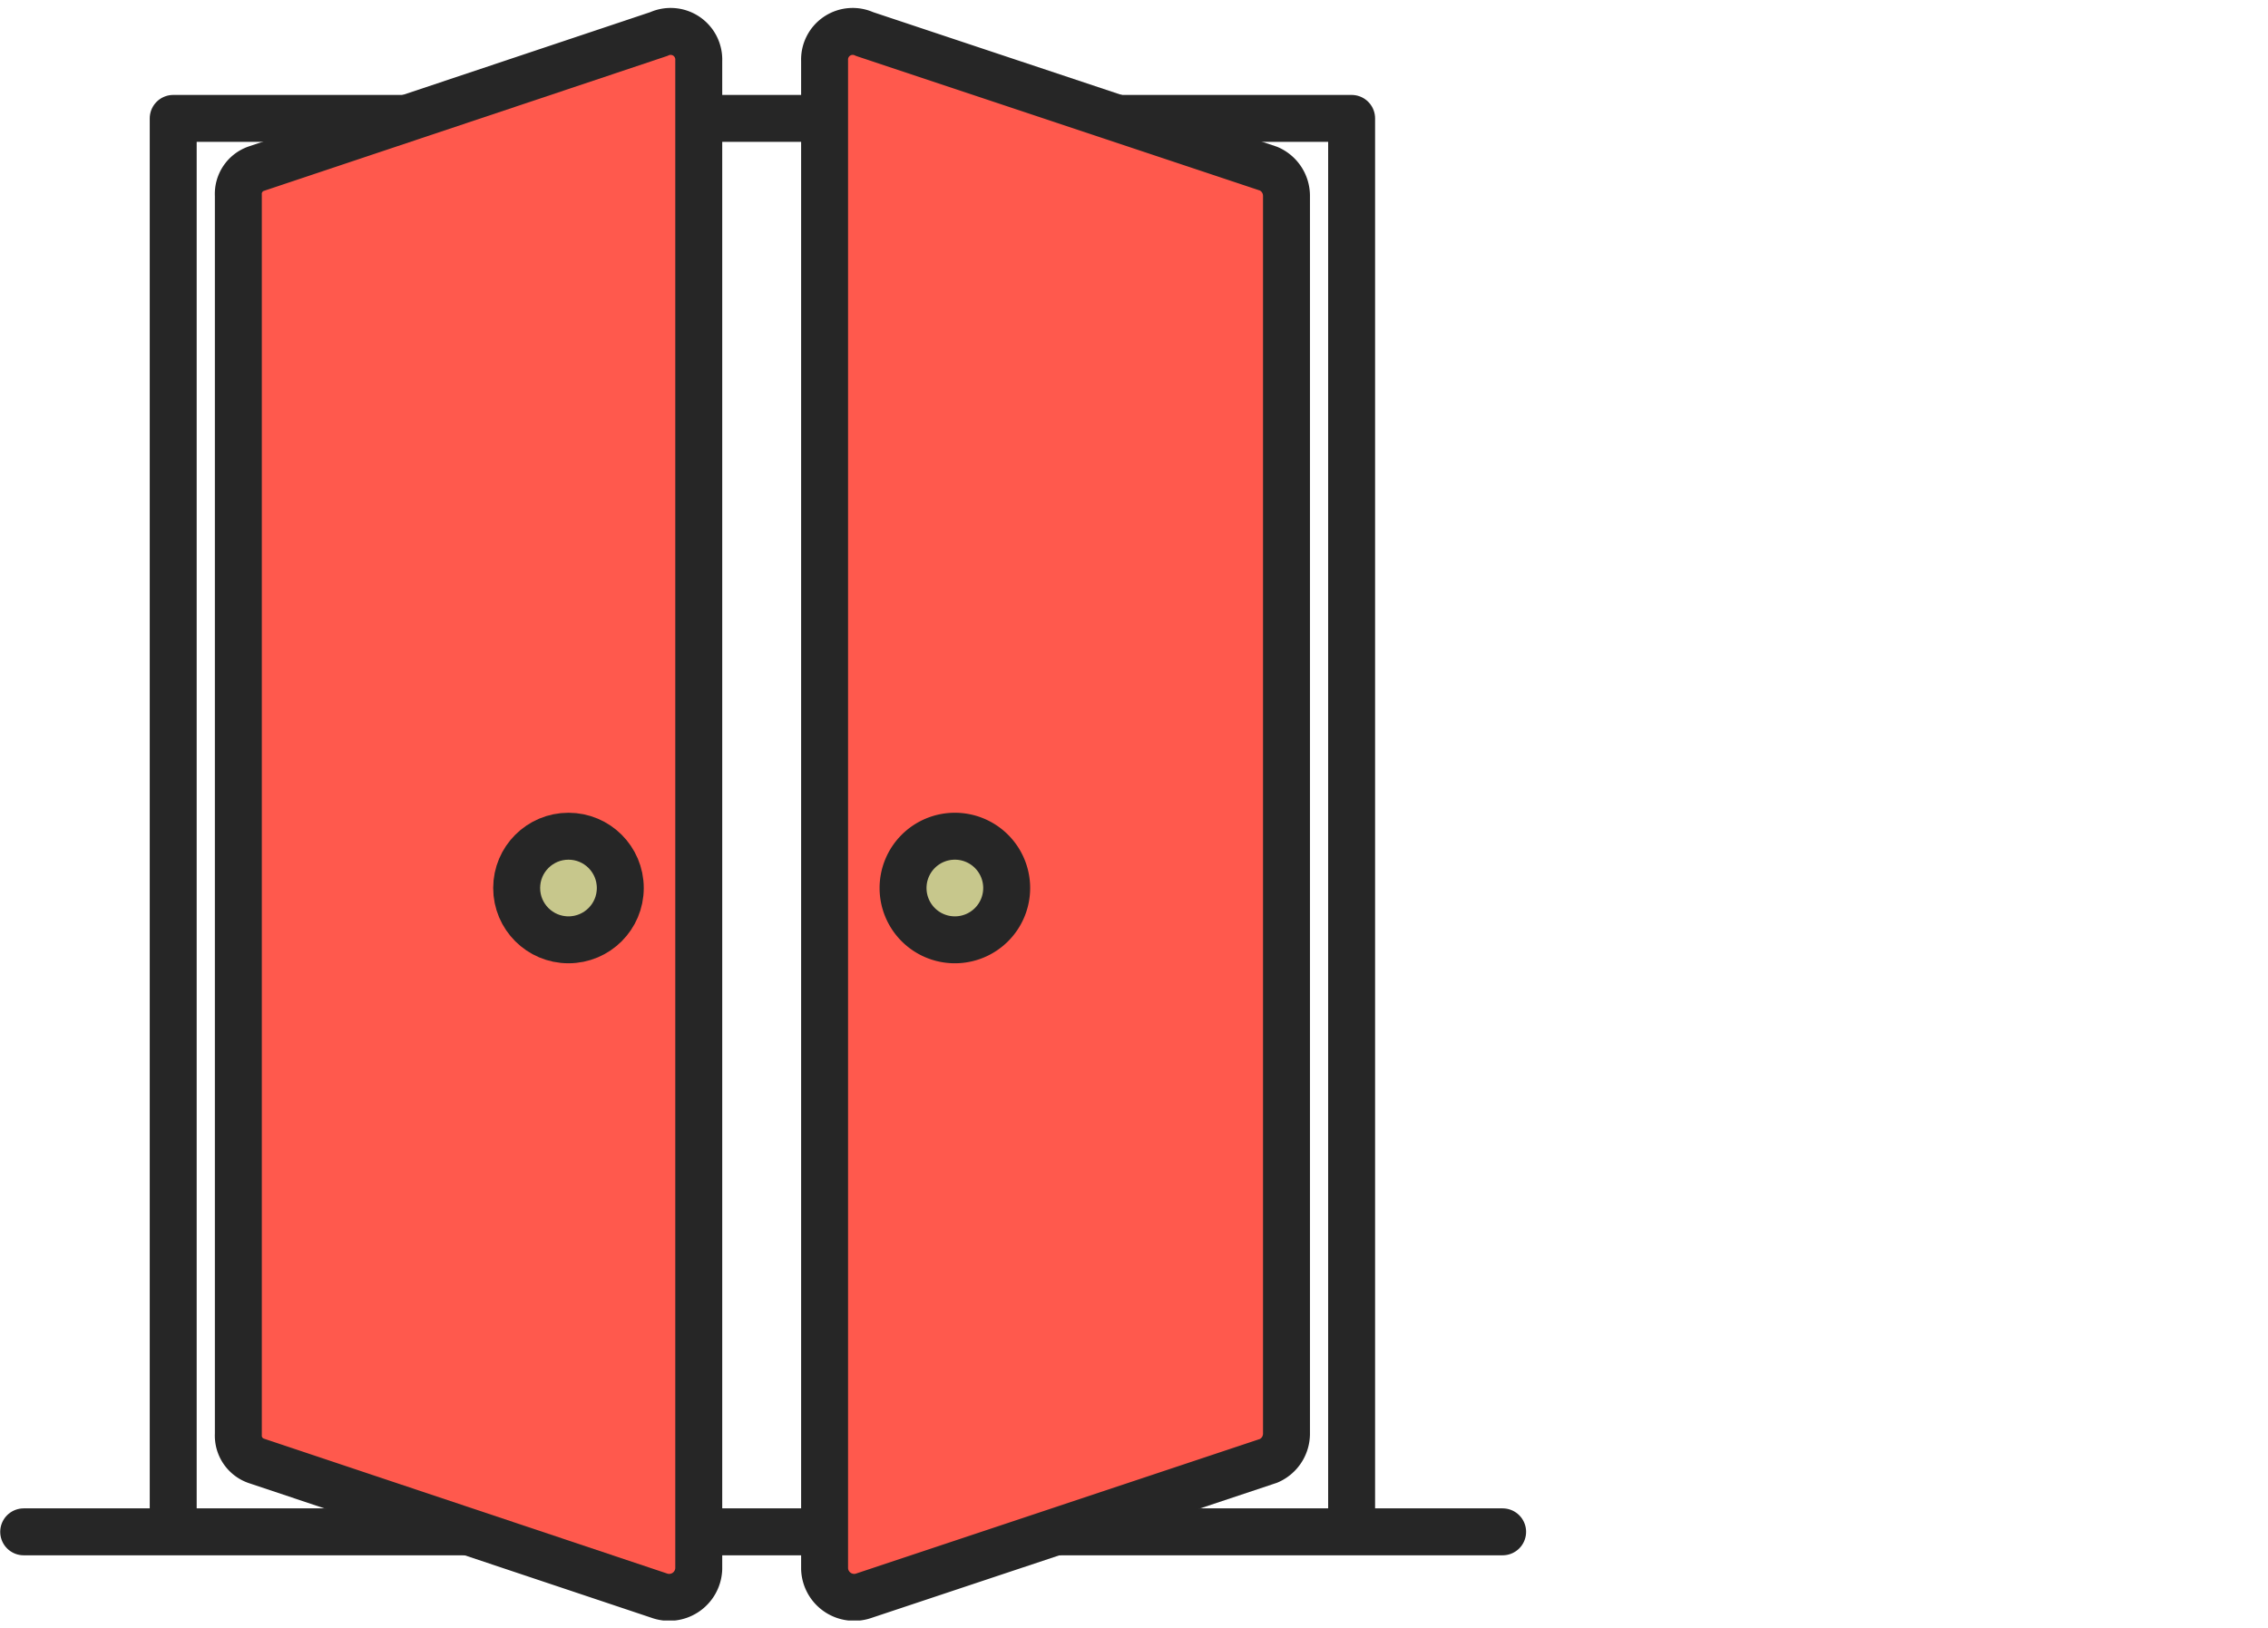
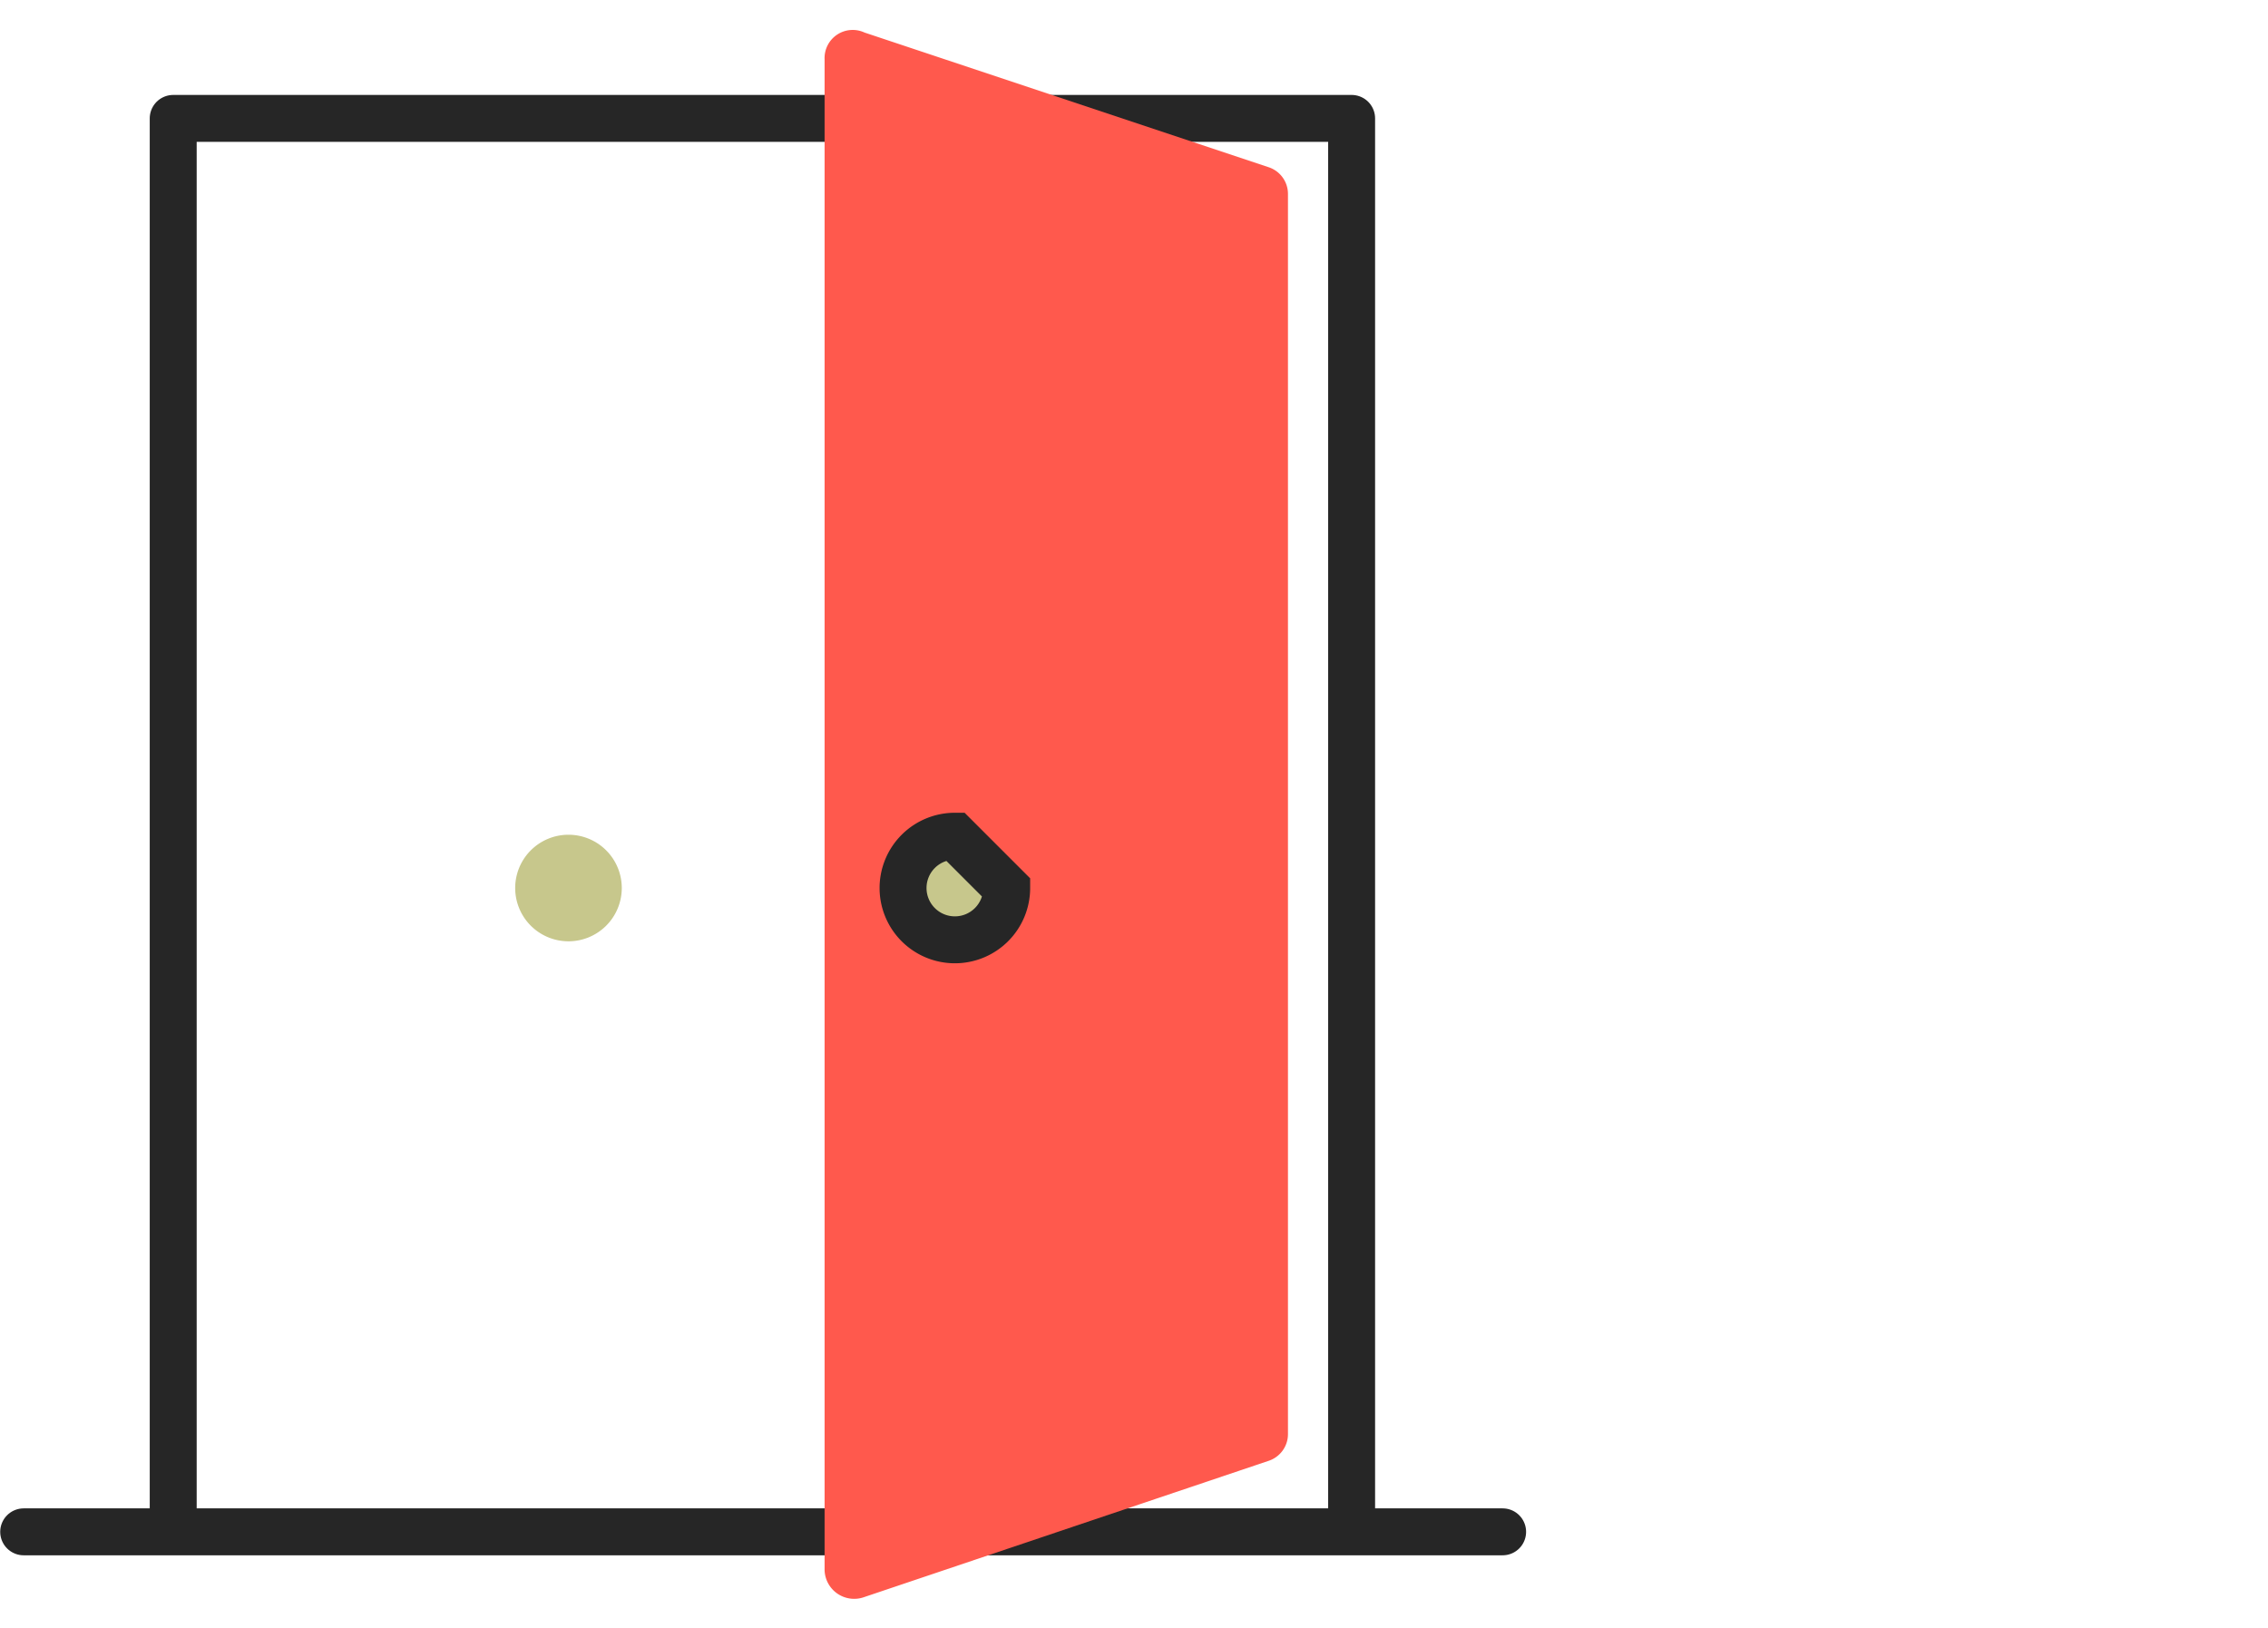
<svg xmlns="http://www.w3.org/2000/svg" id="Layer_2" data-name="Layer 2" viewBox="0 0 153.2 110">
  <defs>
    <clipPath id="clip-path">
      <rect y="0.5" width="103.1" height="108.99" style="fill: none" />
    </clipPath>
  </defs>
  <g style="clip-path: url(#clip-path)">
    <path d="M11.7,103.4V8H91.3v95.4m-89.7.1h99.9" style="fill: none;stroke: #262626;stroke-linecap: round;stroke-linejoin: round;stroke-width: 3.171px" />
-     <path d="M44.5,107.9,17.2,98.7A2,2,0,0,1,16,96.9V13.1a2,2,0,0,1,1.2-1.8L44.5,2.2A1.9,1.9,0,0,1,47.2,4V106.1a2,2,0,0,1-2.7,1.8" style="fill: #ff594d" />
    <path d="M58.4,107.9l27.3-9.2A1.9,1.9,0,0,0,87,96.9V13.1a1.9,1.9,0,0,0-1.3-1.8L58.4,2.2A1.9,1.9,0,0,0,55.7,4V106.1a2,2,0,0,0,2.7,1.8" style="fill: #ff594d" />
-     <path d="M58.4,107.8l27.3-9.1a2,2,0,0,0,1.2-1.8V13.2a2,2,0,0,0-1.2-1.8L58.4,2.3a1.9,1.9,0,0,0-2.7,1.8V106A2,2,0,0,0,58.4,107.8Zm-13.9,0L17.3,98.7a1.8,1.8,0,0,1-1.2-1.8V13.2a1.8,1.8,0,0,1,1.2-1.8L44.5,2.3a1.9,1.9,0,0,1,2.7,1.8V106A2,2,0,0,1,44.5,107.8Z" style="fill: none;stroke: #262626;stroke-linecap: round;stroke-linejoin: round;stroke-width: 3.171px" />
    <path d="M42,60a3.6,3.6,0,1,1-3.6-3.6A3.6,3.6,0,0,1,42,60" style="fill: #c7c78c" />
-     <circle cx="38.4" cy="60" r="3.5" style="fill: none;stroke: #262626;stroke-miterlimit: 10;stroke-width: 3.171px" />
    <path d="M68,60a3.6,3.6,0,1,1-3.5-3.6A3.6,3.6,0,0,1,68,60" style="fill: #c7c78c" />
-     <path d="M68,60a3.5,3.5,0,1,1-3.5-3.5A3.5,3.5,0,0,1,68,60Z" style="fill: none;stroke: #262626;stroke-miterlimit: 10;stroke-width: 3.171px" />
+     <path d="M68,60a3.5,3.5,0,1,1-3.5-3.5Z" style="fill: none;stroke: #262626;stroke-miterlimit: 10;stroke-width: 3.171px" />
  </g>
</svg>